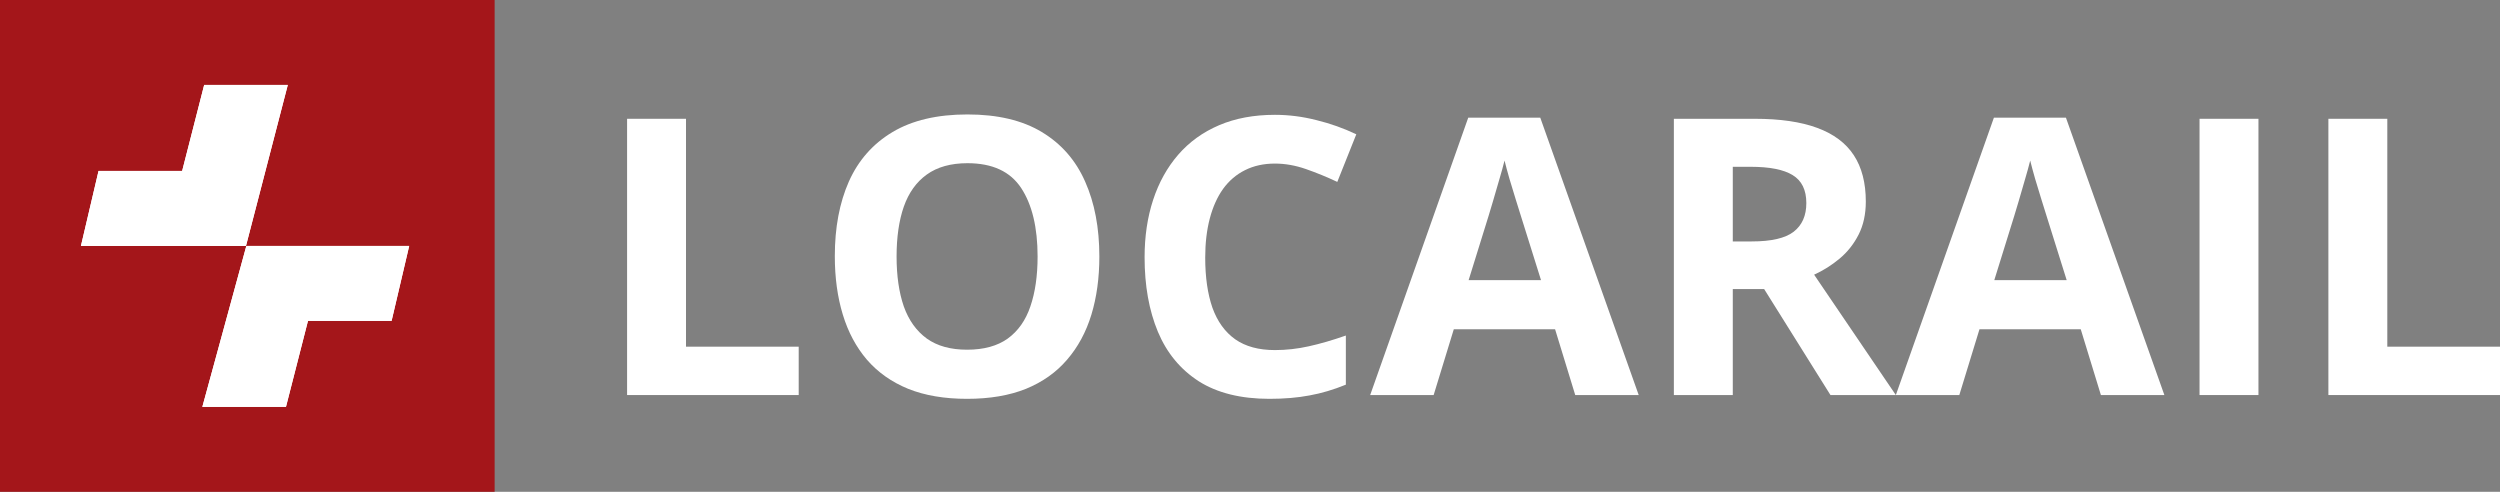
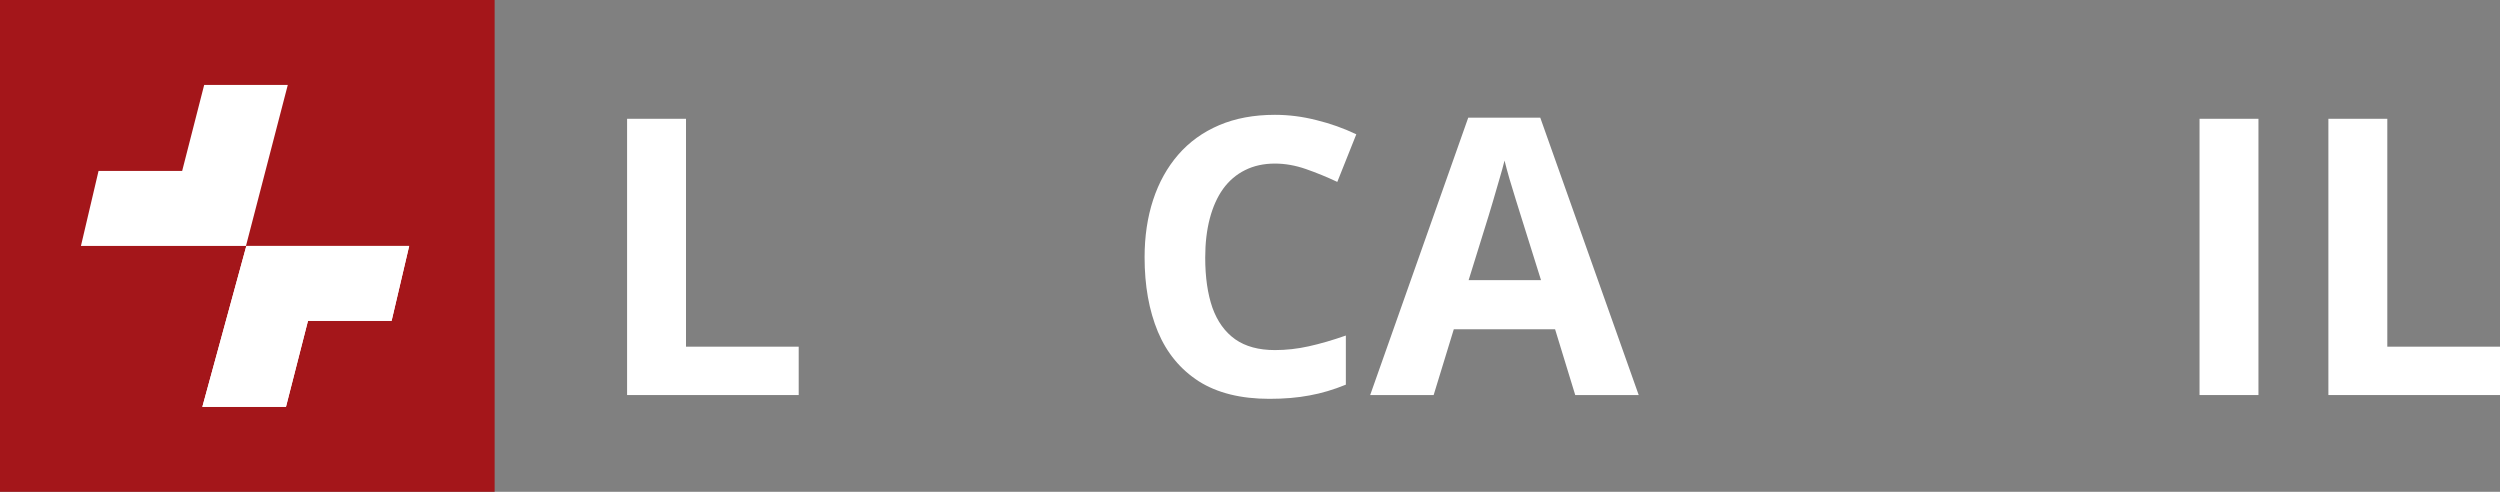
<svg xmlns="http://www.w3.org/2000/svg" width="244" height="48" viewBox="0 0 244 48" fill="none">
  <rect x="0" y="0" width="244" height="48" fill="#808080" stroke="none" />
  <path d="M0 0H48.276V48H0V0Z" fill="#A4161A" />
  <path d="M39.937 24H24.044L19.749 39.709H27.91L30.058 31.317H38.219L39.937 24Z" fill="white" />
  <path d="M39.937 24H24.044L19.749 39.709H27.91L30.058 31.317H38.219L39.937 24Z" fill="white" />
  <path d="M7.9 24H24.007L28.088 8.291H19.927L17.779 16.683H9.618L7.9 24Z" fill="white" />
-   <path d="M7.9 24H24.007L28.088 8.291H19.927L17.779 16.683H9.618L7.9 24Z" fill="white" />
  <path d="M61.204 38.557V11.594H66.954V33.836H77.953V38.557H61.204Z" fill="white" />
-   <path d="M107.297 25.039C107.297 27.117 107.037 29.01 106.518 30.719C105.999 32.416 105.207 33.879 104.144 35.109C103.093 36.338 101.757 37.285 100.137 37.949C98.517 38.6 96.601 38.926 94.387 38.926C92.174 38.926 90.257 38.6 88.637 37.949C87.017 37.285 85.676 36.338 84.612 35.109C83.561 33.879 82.776 32.41 82.257 30.701C81.737 28.992 81.478 27.092 81.478 25.002C81.478 22.211 81.935 19.783 82.85 17.717C83.778 15.639 85.2 14.029 87.116 12.885C89.033 11.742 91.469 11.17 94.424 11.17C97.368 11.17 99.785 11.742 101.677 12.885C103.581 14.029 104.991 15.639 105.906 17.717C106.833 19.795 107.297 22.236 107.297 25.039ZM87.506 25.039C87.506 26.92 87.741 28.543 88.211 29.908C88.693 31.26 89.441 32.305 90.455 33.043C91.469 33.768 92.78 34.131 94.387 34.131C96.02 34.131 97.343 33.768 98.357 33.043C99.371 32.305 100.107 31.26 100.564 29.908C101.034 28.543 101.269 26.92 101.269 25.039C101.269 22.211 100.737 19.986 99.674 18.363C98.61 16.74 96.861 15.928 94.424 15.928C92.805 15.928 91.481 16.297 90.455 17.035C89.441 17.76 88.693 18.805 88.211 20.17C87.741 21.523 87.506 23.145 87.506 25.039Z" fill="white" />
  <path d="M124.436 15.965C123.335 15.965 122.359 16.18 121.505 16.611C120.665 17.029 119.953 17.637 119.372 18.436C118.803 19.236 118.371 20.201 118.074 21.332C117.777 22.463 117.629 23.736 117.629 25.15C117.629 27.055 117.864 28.684 118.334 30.037C118.816 31.377 119.558 32.404 120.559 33.117C121.561 33.818 122.853 34.168 124.436 34.168C125.537 34.168 126.637 34.045 127.738 33.799C128.851 33.553 130.056 33.203 131.355 32.748V37.543C130.155 38.035 128.974 38.385 127.812 38.594C126.65 38.816 125.345 38.926 123.898 38.926C121.103 38.926 118.803 38.355 116.998 37.211C115.205 36.055 113.876 34.445 113.01 32.379C112.145 30.301 111.712 27.879 111.712 25.113C111.712 23.072 111.99 21.203 112.546 19.506C113.103 17.809 113.919 16.34 114.995 15.098C116.071 13.857 117.4 12.898 118.983 12.221C120.566 11.545 122.383 11.207 124.436 11.207C125.784 11.207 127.132 11.379 128.48 11.723C129.84 12.055 131.138 12.516 132.375 13.107L130.52 17.754C129.506 17.275 128.486 16.857 127.459 16.5C126.433 16.143 125.425 15.965 124.436 15.965Z" fill="white" />
  <path d="M153.743 38.557L151.777 32.139H141.89L139.924 38.557H133.729L143.3 11.484H150.33L159.938 38.557H153.743ZM150.404 27.344L148.438 21.074C148.314 20.656 148.147 20.121 147.937 19.469C147.739 18.805 147.535 18.135 147.325 17.459C147.127 16.77 146.966 16.174 146.843 15.67C146.719 16.174 146.546 16.801 146.323 17.551C146.113 18.289 145.909 18.99 145.711 19.654C145.513 20.318 145.371 20.791 145.285 21.074L143.337 27.344H150.404Z" fill="white" />
-   <path d="M171.271 11.594C173.732 11.594 175.76 11.889 177.355 12.479C178.963 13.07 180.156 13.961 180.935 15.154C181.714 16.346 182.103 17.852 182.103 19.672C182.103 20.902 181.869 21.977 181.399 22.9C180.929 23.822 180.31 24.602 179.544 25.242C178.777 25.881 177.949 26.404 177.058 26.809L185.034 38.557H178.653L172.18 28.211H169.12V38.557H163.369V11.594H171.271ZM170.863 16.279H169.12V23.564H170.974C172.879 23.564 174.239 23.25 175.055 22.623C175.884 21.984 176.298 21.049 176.298 19.82C176.298 18.541 175.853 17.631 174.962 17.09C174.084 16.549 172.718 16.279 170.863 16.279Z" fill="white" />
-   <path d="M205.048 38.557L203.082 32.139H193.196L191.229 38.557H185.034L194.605 11.484H201.635L211.243 38.557H205.048ZM201.709 27.344L199.743 21.074C199.62 20.656 199.453 20.121 199.242 19.469C199.045 18.805 198.84 18.135 198.63 17.459C198.432 16.77 198.272 16.174 198.148 15.67C198.024 16.174 197.851 16.801 197.629 17.551C197.418 18.289 197.214 18.99 197.017 19.654C196.819 20.318 196.676 20.791 196.59 21.074L194.642 27.344H201.709Z" fill="white" />
  <path d="M214.675 38.557V11.594H220.425V38.557H214.675Z" fill="white" />
  <path d="M227.251 38.557V11.594H233.001V33.836H244V38.557H227.251Z" fill="white" />
</svg>